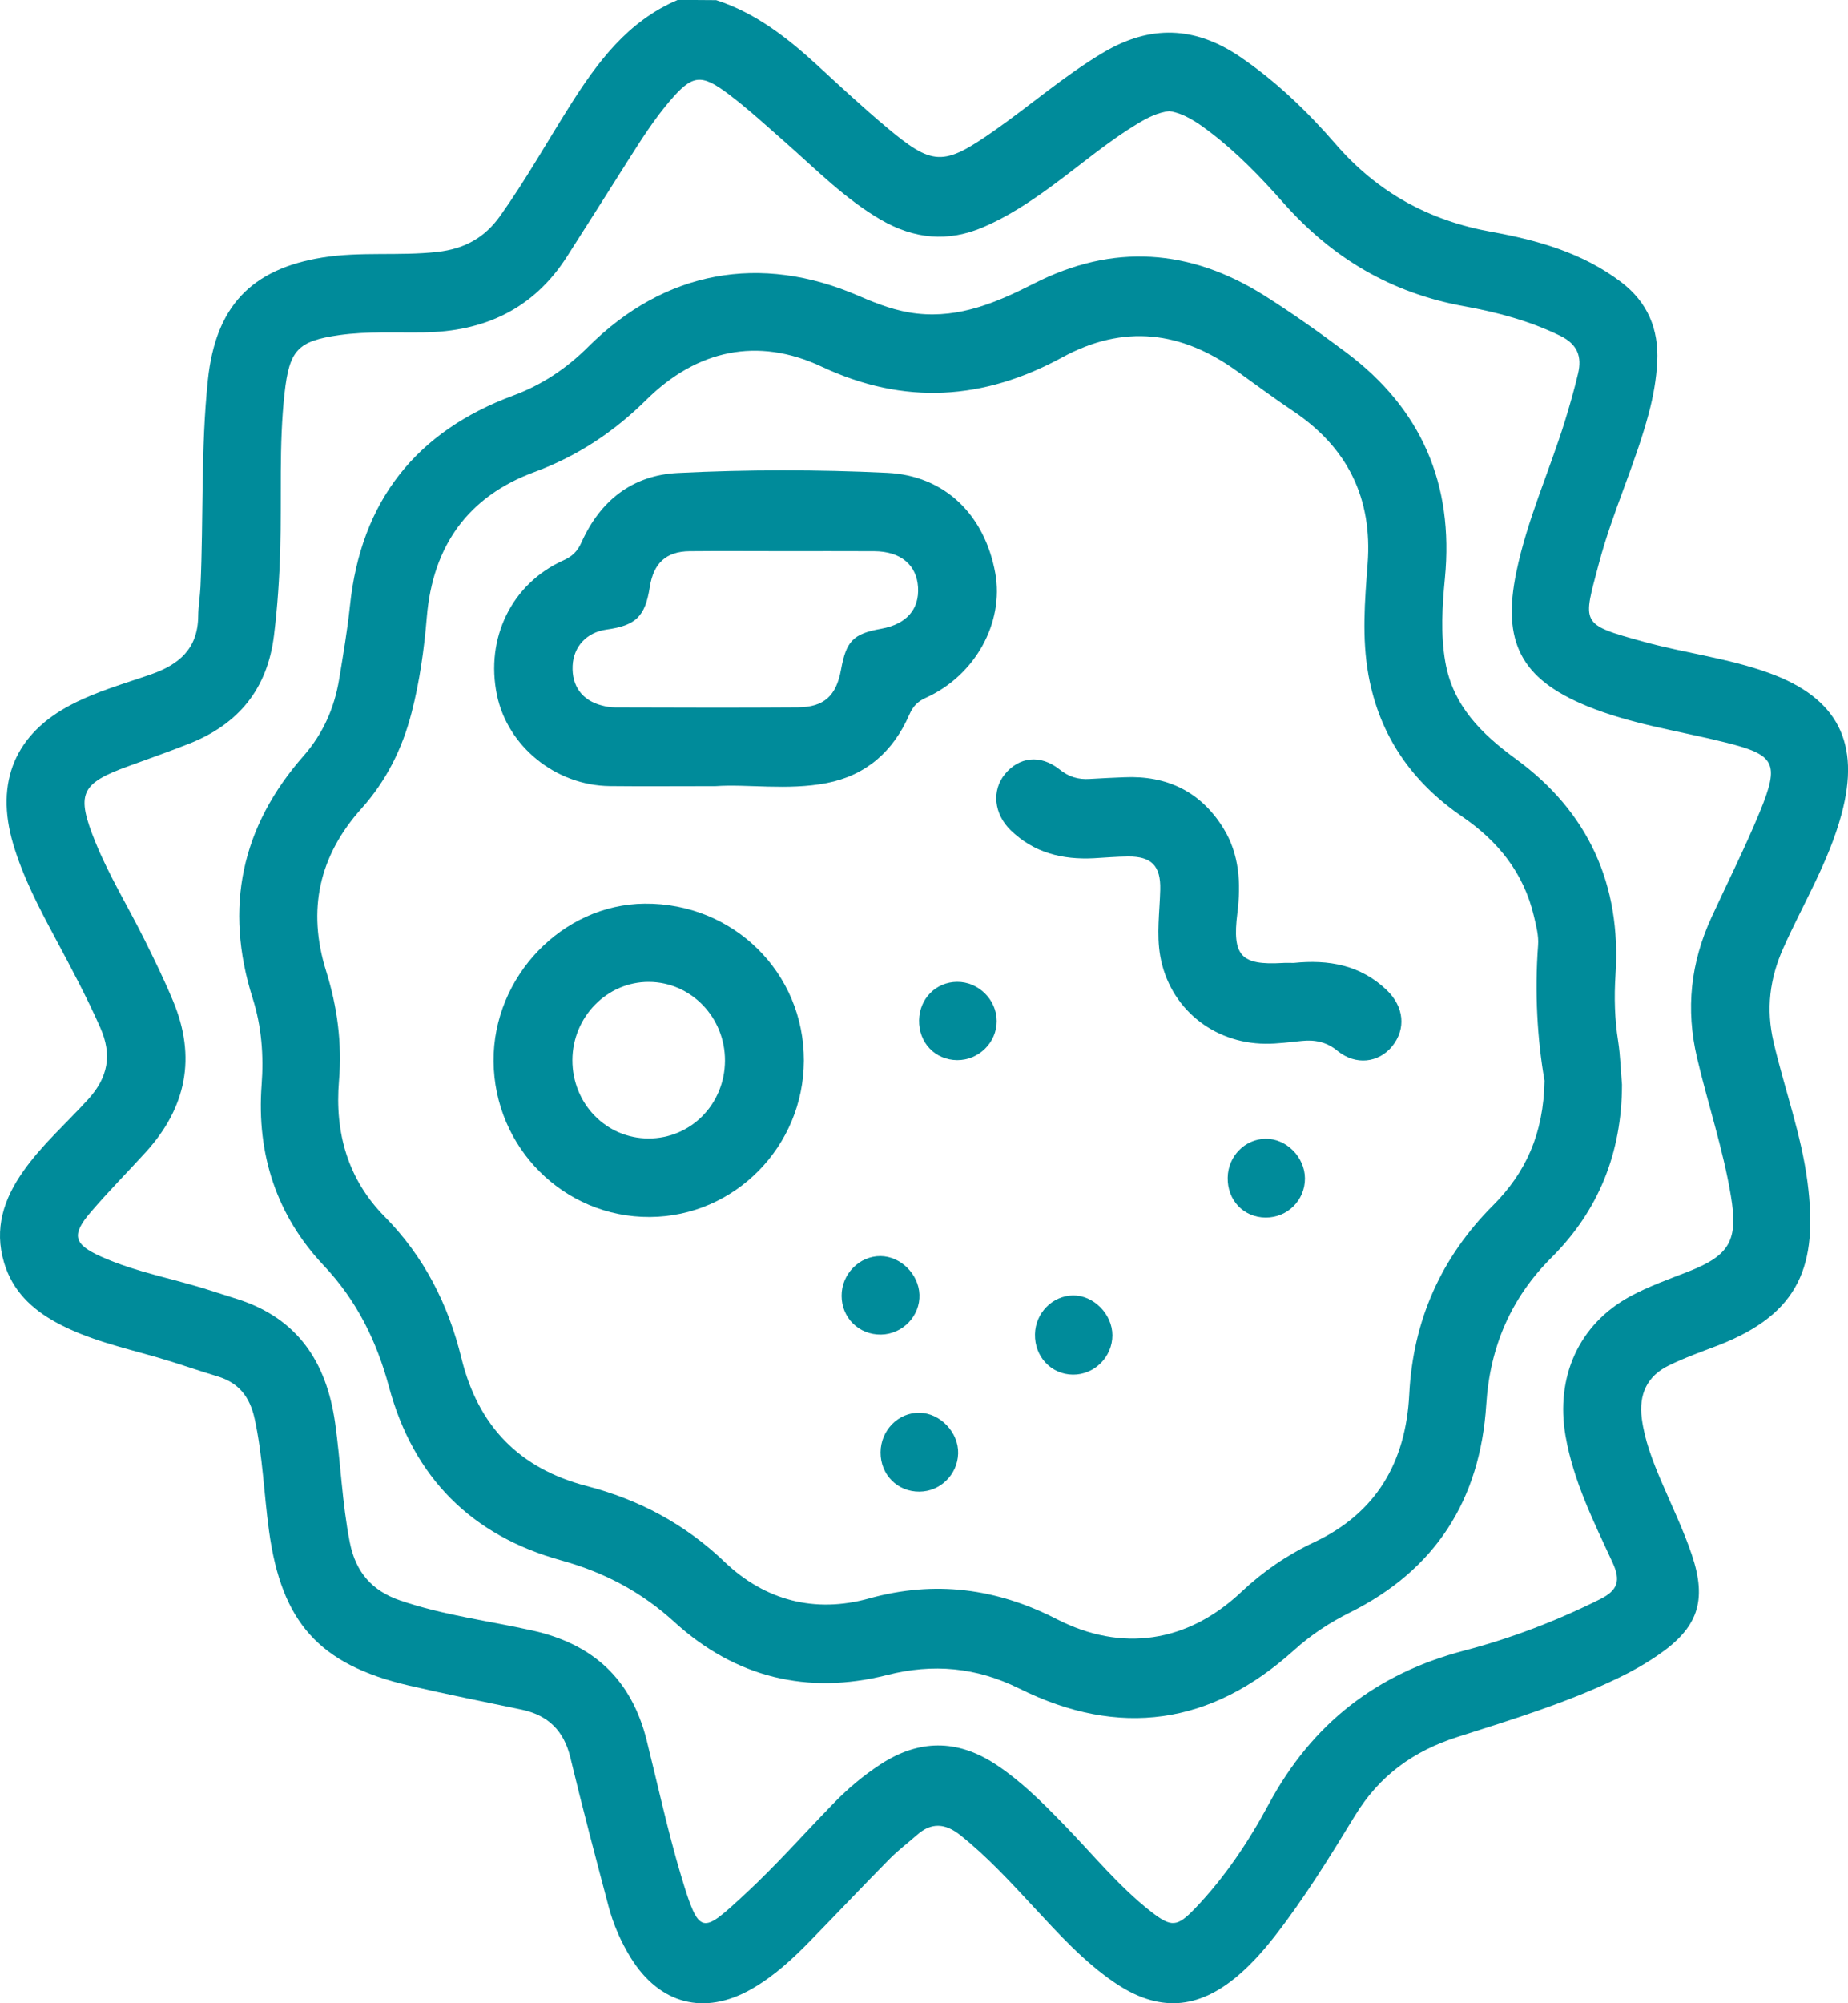
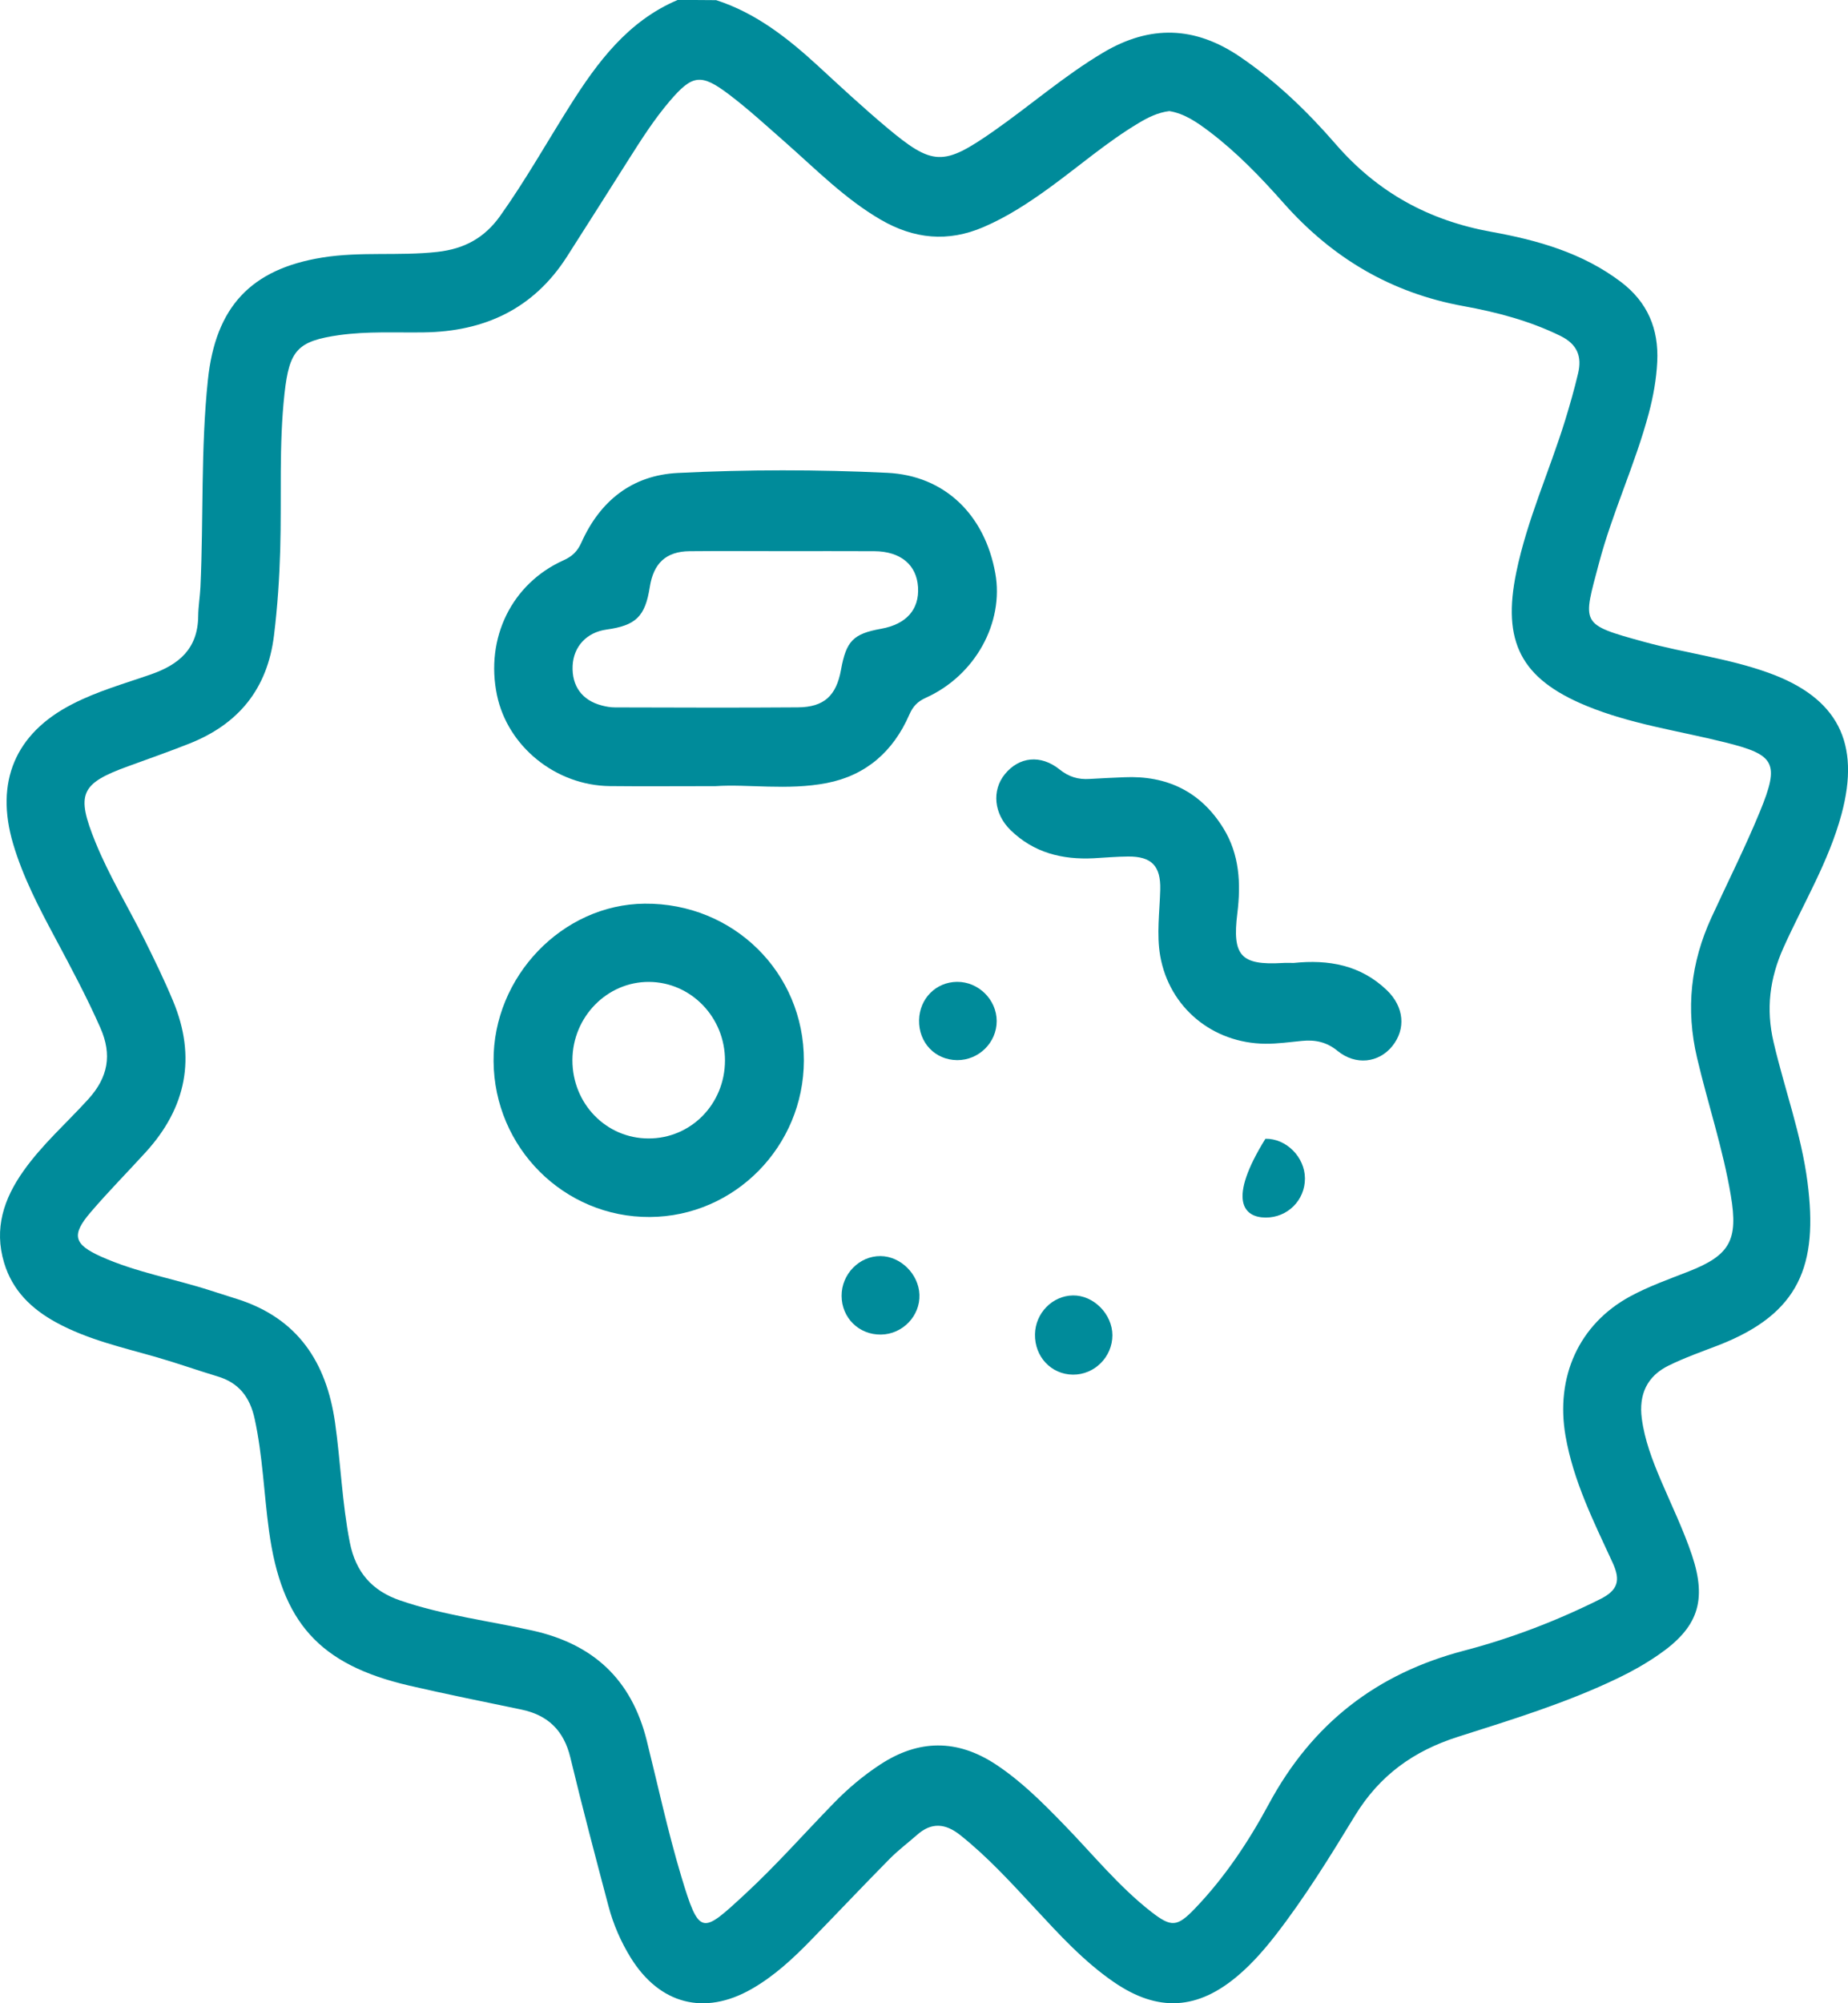
<svg xmlns="http://www.w3.org/2000/svg" width="36" height="39" viewBox="0 0 36 39" fill="none">
  <g clip-path="url(#clip0_1119_519)">
    <path d="M13.2 -0C12.234 0.409 11.639 1.208 11.099 2.064C10.649 2.777 10.234 3.515 9.744 4.203C9.439 4.631 9.048 4.845 8.522 4.904C7.775 4.988 7.025 4.893 6.278 5.014C4.89 5.238 4.199 5.973 4.05 7.396C3.909 8.737 3.966 10.083 3.905 11.427C3.896 11.616 3.863 11.805 3.861 11.995C3.855 12.628 3.489 12.938 2.941 13.129C2.425 13.309 1.895 13.456 1.405 13.71C0.297 14.278 -0.101 15.222 0.256 16.429C0.448 17.076 0.757 17.667 1.072 18.255C1.381 18.833 1.69 19.409 1.955 20.01C2.188 20.537 2.104 20.976 1.721 21.398C1.298 21.864 0.822 22.28 0.455 22.8C0.073 23.34 -0.12 23.919 0.08 24.584C0.243 25.128 0.615 25.483 1.093 25.745C1.714 26.084 2.396 26.234 3.066 26.427C3.46 26.541 3.848 26.679 4.24 26.797C4.654 26.921 4.869 27.2 4.961 27.623C5.118 28.343 5.141 29.079 5.241 29.807C5.485 31.583 6.216 32.408 7.967 32.815C8.695 32.984 9.427 33.13 10.159 33.283C10.672 33.39 10.984 33.688 11.111 34.217C11.344 35.186 11.599 36.148 11.854 37.111C11.948 37.466 12.094 37.801 12.287 38.114C12.849 39.02 13.723 39.248 14.641 38.723C15.081 38.472 15.449 38.13 15.801 37.768C16.311 37.245 16.812 36.714 17.326 36.194C17.493 36.024 17.685 35.88 17.864 35.723C18.145 35.472 18.418 35.498 18.704 35.725C19.238 36.149 19.696 36.652 20.159 37.15C20.639 37.667 21.116 38.189 21.701 38.59C22.562 39.18 23.335 39.132 24.128 38.452C24.397 38.222 24.628 37.957 24.846 37.678C25.419 36.941 25.91 36.144 26.395 35.349C26.877 34.56 27.54 34.088 28.398 33.814C29.453 33.478 30.514 33.154 31.516 32.672C31.786 32.543 32.05 32.394 32.296 32.225C33.074 31.694 33.261 31.172 32.958 30.27C32.789 29.77 32.556 29.292 32.349 28.806C32.187 28.422 32.038 28.034 31.983 27.616C31.921 27.147 32.087 26.789 32.509 26.584C32.821 26.431 33.151 26.315 33.476 26.19C35.062 25.574 35.42 24.628 35.211 23.014C35.091 22.085 34.764 21.203 34.551 20.293C34.399 19.644 34.474 19.048 34.743 18.45C35.129 17.59 35.624 16.777 35.873 15.854C36.25 14.461 35.799 13.583 34.451 13.098C33.662 12.814 32.828 12.716 32.025 12.495C30.764 12.149 30.834 12.155 31.151 10.956C31.413 9.969 31.854 9.04 32.118 8.051C32.207 7.718 32.267 7.384 32.284 7.042C32.315 6.405 32.096 5.884 31.581 5.492C30.829 4.921 29.948 4.675 29.056 4.514C27.838 4.294 26.84 3.751 26.02 2.806C25.468 2.17 24.86 1.584 24.157 1.106C23.278 0.508 22.405 0.481 21.492 1.023C20.735 1.472 20.072 2.053 19.352 2.556C18.375 3.237 18.173 3.237 17.262 2.471C16.809 2.09 16.375 1.688 15.94 1.287C15.349 0.744 14.726 0.253 13.952 0.003C13.7 -0 13.451 -0 13.2 -0ZM22.779 2.163C23.075 2.21 23.322 2.383 23.562 2.564C24.095 2.968 24.56 3.451 25.002 3.95C25.954 5.025 27.102 5.704 28.512 5.96C29.157 6.077 29.798 6.245 30.399 6.54C30.729 6.703 30.821 6.943 30.741 7.274C30.668 7.58 30.582 7.884 30.489 8.185C30.184 9.171 29.751 10.115 29.54 11.133C29.257 12.493 29.628 13.213 30.895 13.738C31.765 14.098 32.695 14.226 33.599 14.451C34.578 14.694 34.677 14.845 34.283 15.803C33.996 16.501 33.655 17.176 33.34 17.862C32.936 18.741 32.835 19.64 33.06 20.596C33.271 21.493 33.566 22.367 33.718 23.279C33.863 24.141 33.703 24.437 32.894 24.754C32.512 24.903 32.121 25.042 31.761 25.236C30.753 25.781 30.299 26.812 30.497 27.954C30.651 28.839 31.048 29.627 31.416 30.426C31.576 30.772 31.515 30.961 31.174 31.132C30.322 31.557 29.434 31.897 28.523 32.135C26.819 32.581 25.564 33.551 24.716 35.124C24.323 35.854 23.857 36.553 23.277 37.157C22.931 37.517 22.819 37.524 22.428 37.221C21.79 36.724 21.282 36.092 20.719 35.515C20.306 35.09 19.89 34.673 19.392 34.346C18.641 33.855 17.896 33.863 17.149 34.351C16.823 34.564 16.524 34.815 16.251 35.095C15.671 35.689 15.12 36.316 14.51 36.879C13.671 37.654 13.625 37.705 13.269 36.522C13.009 35.653 12.817 34.763 12.598 33.882C12.301 32.697 11.561 32.011 10.381 31.746C9.519 31.554 8.639 31.447 7.797 31.159C7.248 30.971 6.93 30.61 6.815 30.031C6.663 29.259 6.637 28.472 6.527 27.695C6.358 26.514 5.796 25.671 4.642 25.297C4.465 25.24 4.287 25.185 4.108 25.127C3.398 24.897 2.657 24.772 1.971 24.465C1.434 24.224 1.385 24.044 1.767 23.599C2.111 23.197 2.484 22.821 2.84 22.43C3.629 21.564 3.829 20.582 3.371 19.487C3.202 19.081 3.009 18.684 2.812 18.289C2.498 17.658 2.128 17.056 1.861 16.401C1.477 15.456 1.563 15.256 2.499 14.917C2.897 14.772 3.297 14.632 3.69 14.476C4.641 14.099 5.21 13.418 5.338 12.367C5.406 11.812 5.443 11.257 5.459 10.699C5.488 9.685 5.431 8.669 5.543 7.657C5.637 6.817 5.794 6.64 6.609 6.524C7.157 6.447 7.706 6.479 8.256 6.471C9.432 6.455 10.391 6.019 11.046 4.994C11.447 4.368 11.844 3.74 12.242 3.112C12.492 2.718 12.742 2.325 13.046 1.969C13.485 1.455 13.653 1.425 14.196 1.835C14.576 2.122 14.929 2.447 15.288 2.762C15.891 3.292 16.457 3.87 17.157 4.277C17.805 4.653 18.464 4.72 19.161 4.42C19.624 4.221 20.04 3.948 20.446 3.654C21.024 3.234 21.566 2.763 22.181 2.396C22.365 2.286 22.554 2.191 22.779 2.163Z" fill="#008B9A" />
-     <path d="M31.597 21.114C31.572 20.847 31.567 20.558 31.522 20.267C31.455 19.843 31.443 19.417 31.471 18.98C31.587 17.229 30.944 15.809 29.536 14.781C28.867 14.292 28.305 13.747 28.155 12.885C28.061 12.343 28.096 11.797 28.148 11.254C28.324 9.422 27.686 7.956 26.229 6.865C25.708 6.476 25.176 6.097 24.626 5.751C23.181 4.842 21.684 4.736 20.149 5.517C19.431 5.882 18.703 6.197 17.868 6.105C17.464 6.061 17.095 5.92 16.73 5.761C14.812 4.928 12.949 5.269 11.463 6.748C11.036 7.174 10.562 7.491 9.999 7.7C8.114 8.398 7.029 9.747 6.817 11.796C6.767 12.273 6.685 12.748 6.607 13.222C6.514 13.781 6.294 14.282 5.918 14.711C4.701 16.092 4.363 17.667 4.922 19.435C5.097 19.986 5.139 20.551 5.096 21.124C4.996 22.472 5.391 23.668 6.304 24.635C6.95 25.319 7.336 26.104 7.577 26.998C8.056 28.773 9.192 29.897 10.932 30.378C11.765 30.609 12.489 30.986 13.141 31.581C14.324 32.657 15.73 33.003 17.282 32.61C18.179 32.382 19.02 32.459 19.856 32.873C21.808 33.841 23.591 33.585 25.212 32.123C25.543 31.825 25.901 31.59 26.297 31.393C27.953 30.57 28.834 29.21 28.953 27.346C29.024 26.223 29.432 25.27 30.229 24.477C31.142 23.565 31.595 22.444 31.597 21.114ZM30.088 21.039C30.07 22.074 29.722 22.828 29.088 23.464C28.077 24.474 27.526 25.703 27.453 27.145C27.386 28.473 26.805 29.46 25.598 30.026C25.072 30.273 24.605 30.594 24.179 30.995C23.133 31.981 21.853 32.171 20.588 31.523C19.415 30.921 18.21 30.763 16.931 31.119C15.877 31.413 14.904 31.16 14.119 30.411C13.341 29.667 12.447 29.195 11.427 28.93C10.125 28.592 9.314 27.772 8.988 26.438C8.731 25.39 8.259 24.46 7.491 23.683C6.779 22.962 6.518 22.054 6.604 21.041C6.666 20.311 6.57 19.6 6.353 18.905C5.979 17.711 6.217 16.659 7.043 15.739C7.524 15.203 7.836 14.578 8.016 13.882C8.176 13.268 8.262 12.64 8.315 12.01C8.432 10.619 9.124 9.664 10.409 9.19C11.247 8.881 11.956 8.411 12.595 7.78C13.576 6.811 14.76 6.554 16.004 7.137C17.622 7.896 19.164 7.79 20.696 6.956C21.891 6.306 23.016 6.446 24.097 7.226C24.463 7.489 24.826 7.759 25.2 8.009C26.251 8.716 26.739 9.701 26.642 10.978C26.587 11.7 26.528 12.418 26.658 13.139C26.873 14.329 27.51 15.231 28.483 15.897C29.183 16.377 29.684 16.994 29.882 17.839C29.925 18.023 29.977 18.216 29.963 18.4C29.893 19.329 29.95 20.249 30.088 21.039Z" fill="#008B9A" />
    <path d="M13.94 15.305C14.56 15.261 15.339 15.393 16.105 15.245C16.87 15.096 17.402 14.63 17.715 13.911C17.784 13.754 17.872 13.658 18.037 13.584C18.998 13.151 19.562 12.123 19.389 11.16C19.183 10.021 18.404 9.258 17.282 9.205C15.923 9.14 14.56 9.14 13.201 9.208C12.316 9.253 11.692 9.747 11.326 10.562C11.249 10.734 11.149 10.831 10.978 10.908C9.968 11.362 9.451 12.423 9.681 13.532C9.89 14.534 10.826 15.292 11.879 15.304C12.516 15.311 13.153 15.305 13.94 15.305ZM15.269 10.73C15.857 10.73 16.443 10.728 17.03 10.731C17.543 10.734 17.857 10.994 17.884 11.433C17.91 11.866 17.655 12.153 17.166 12.241C16.62 12.339 16.485 12.478 16.383 13.041C16.291 13.545 16.053 13.767 15.544 13.771C14.357 13.78 13.17 13.775 11.983 13.772C11.897 13.772 11.809 13.758 11.725 13.735C11.34 13.636 11.137 13.357 11.155 12.961C11.173 12.586 11.429 12.311 11.813 12.257C12.389 12.177 12.568 12.002 12.658 11.43C12.731 10.964 12.975 10.736 13.433 10.731C14.044 10.725 14.657 10.73 15.269 10.73Z" fill="#008B9A" />
    <path d="M12.66 23.693C14.313 23.683 15.655 22.32 15.66 20.649C15.665 18.936 14.287 17.578 12.559 17.593C10.956 17.606 9.604 19.014 9.615 20.657C9.626 22.345 10.989 23.703 12.66 23.693ZM14.123 20.649C14.12 21.495 13.459 22.167 12.631 22.164C11.805 22.162 11.149 21.484 11.151 20.638C11.153 19.798 11.826 19.112 12.642 19.116C13.462 19.12 14.126 19.807 14.123 20.649Z" fill="#008B9A" />
    <path d="M25.201 18.747C25.133 18.747 25.058 18.743 24.983 18.748C24.176 18.794 24 18.611 24.104 17.78C24.176 17.198 24.145 16.634 23.834 16.128C23.391 15.409 22.73 15.095 21.901 15.132C21.676 15.142 21.452 15.15 21.227 15.165C21.008 15.179 20.823 15.127 20.641 14.98C20.272 14.684 19.852 14.733 19.576 15.071C19.317 15.388 19.361 15.844 19.686 16.161C20.139 16.603 20.694 16.739 21.303 16.709C21.528 16.697 21.753 16.676 21.977 16.675C22.431 16.672 22.614 16.856 22.602 17.321C22.591 17.752 22.527 18.187 22.602 18.613C22.78 19.616 23.622 20.311 24.65 20.32C24.887 20.322 25.123 20.288 25.36 20.265C25.617 20.239 25.842 20.284 26.056 20.459C26.409 20.747 26.859 20.693 27.123 20.366C27.392 20.031 27.353 19.601 27.016 19.277C26.503 18.786 25.88 18.677 25.201 18.747Z" fill="#008B9A" />
    <path d="M20.901 26.762C21.321 26.766 21.67 26.417 21.67 25.995C21.669 25.583 21.303 25.214 20.901 25.22C20.501 25.226 20.17 25.564 20.162 25.975C20.153 26.413 20.478 26.758 20.901 26.762Z" fill="#008B9A" />
    <path d="M17.162 25.982C17.584 25.976 17.928 25.618 17.911 25.202C17.895 24.804 17.545 24.458 17.154 24.454C16.741 24.45 16.393 24.804 16.395 25.228C16.396 25.657 16.733 25.988 17.162 25.982Z" fill="#008B9A" />
-     <path d="M17.154 28.276C17.152 28.711 17.483 29.044 17.913 29.04C18.32 29.036 18.653 28.707 18.665 28.298C18.677 27.89 18.319 27.511 17.914 27.504C17.5 27.496 17.156 27.846 17.154 28.276Z" fill="#008B9A" />
-     <path d="M24.656 23.704C25.082 23.706 25.423 23.366 25.421 22.941C25.419 22.526 25.056 22.162 24.651 22.17C24.248 22.177 23.922 22.513 23.916 22.927C23.908 23.367 24.226 23.702 24.656 23.704Z" fill="#008B9A" />
+     <path d="M24.656 23.704C25.082 23.706 25.423 23.366 25.421 22.941C25.419 22.526 25.056 22.162 24.651 22.17C23.908 23.367 24.226 23.702 24.656 23.704Z" fill="#008B9A" />
    <path d="M18.646 20.639C19.067 20.642 19.418 20.296 19.416 19.877C19.415 19.461 19.06 19.111 18.643 19.115C18.232 19.119 17.913 19.441 17.904 19.86C17.895 20.299 18.216 20.636 18.646 20.639Z" fill="#008B9A" />
  </g>
  <defs>
    <clipPath id="clip0_1119_519">
      <rect width="36" height="39" fill="white" transform="matrix(1 0 0 -1 0 39)" />
    </clipPath>
  </defs>
</svg>